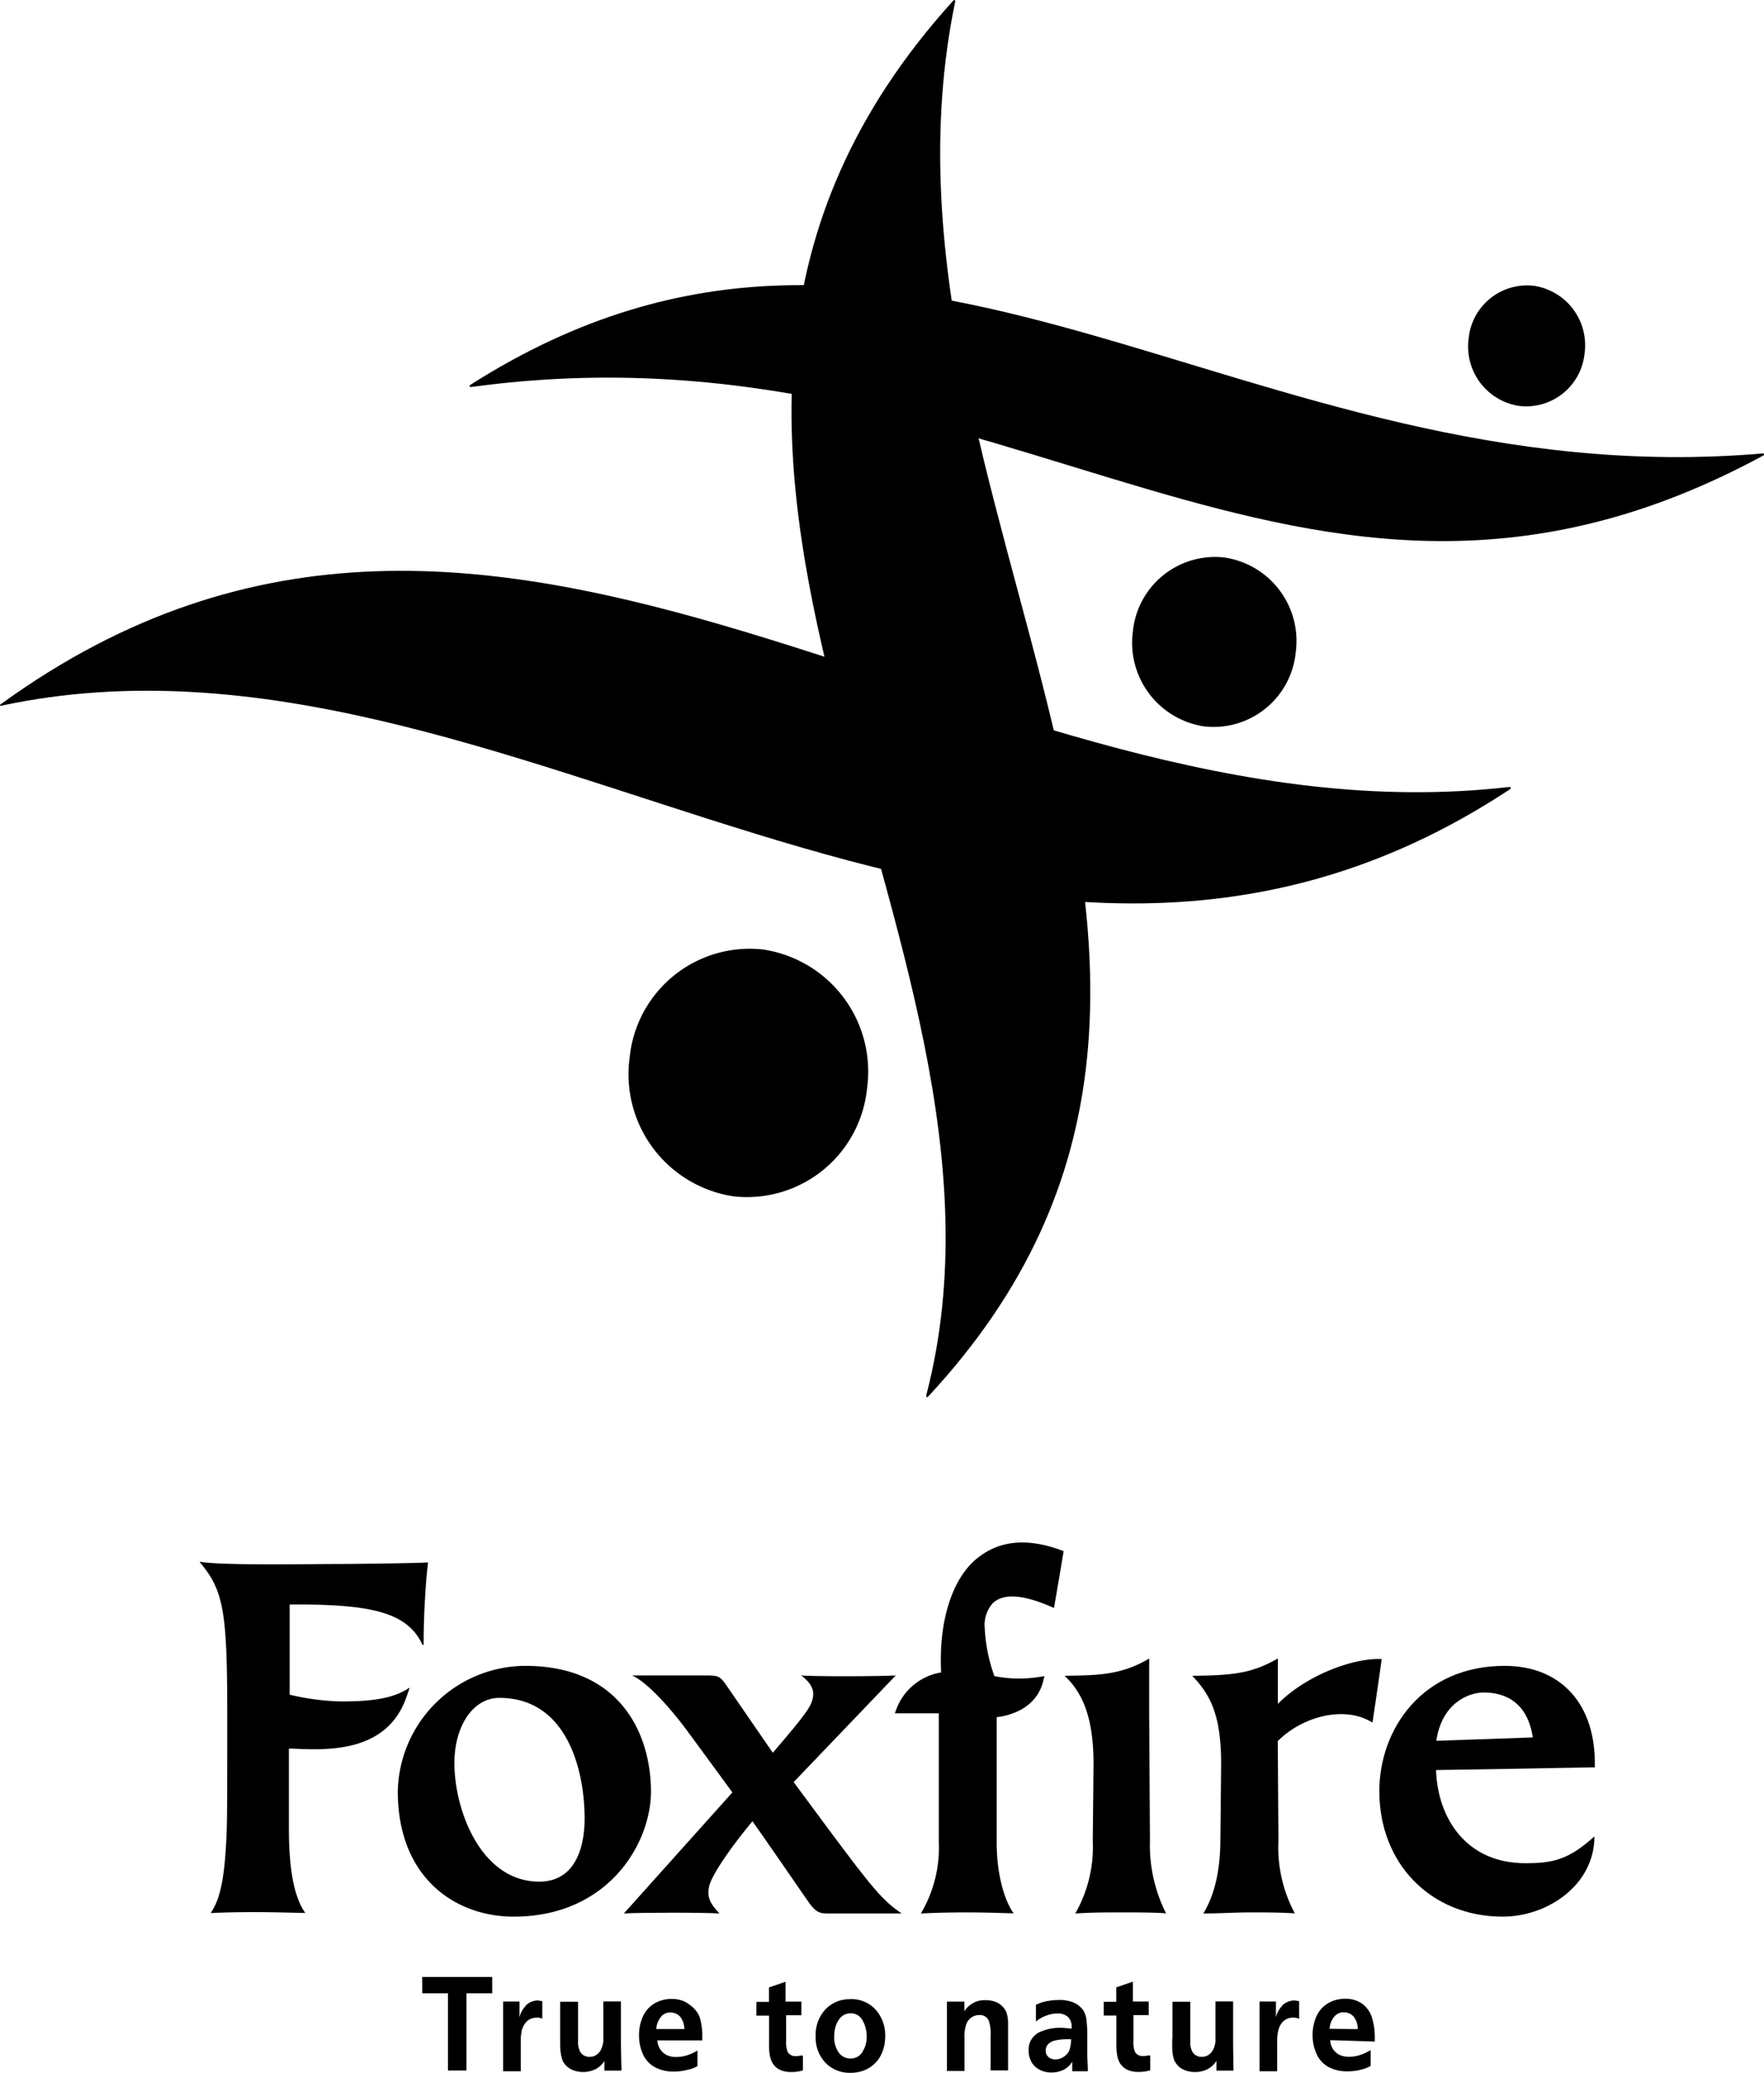
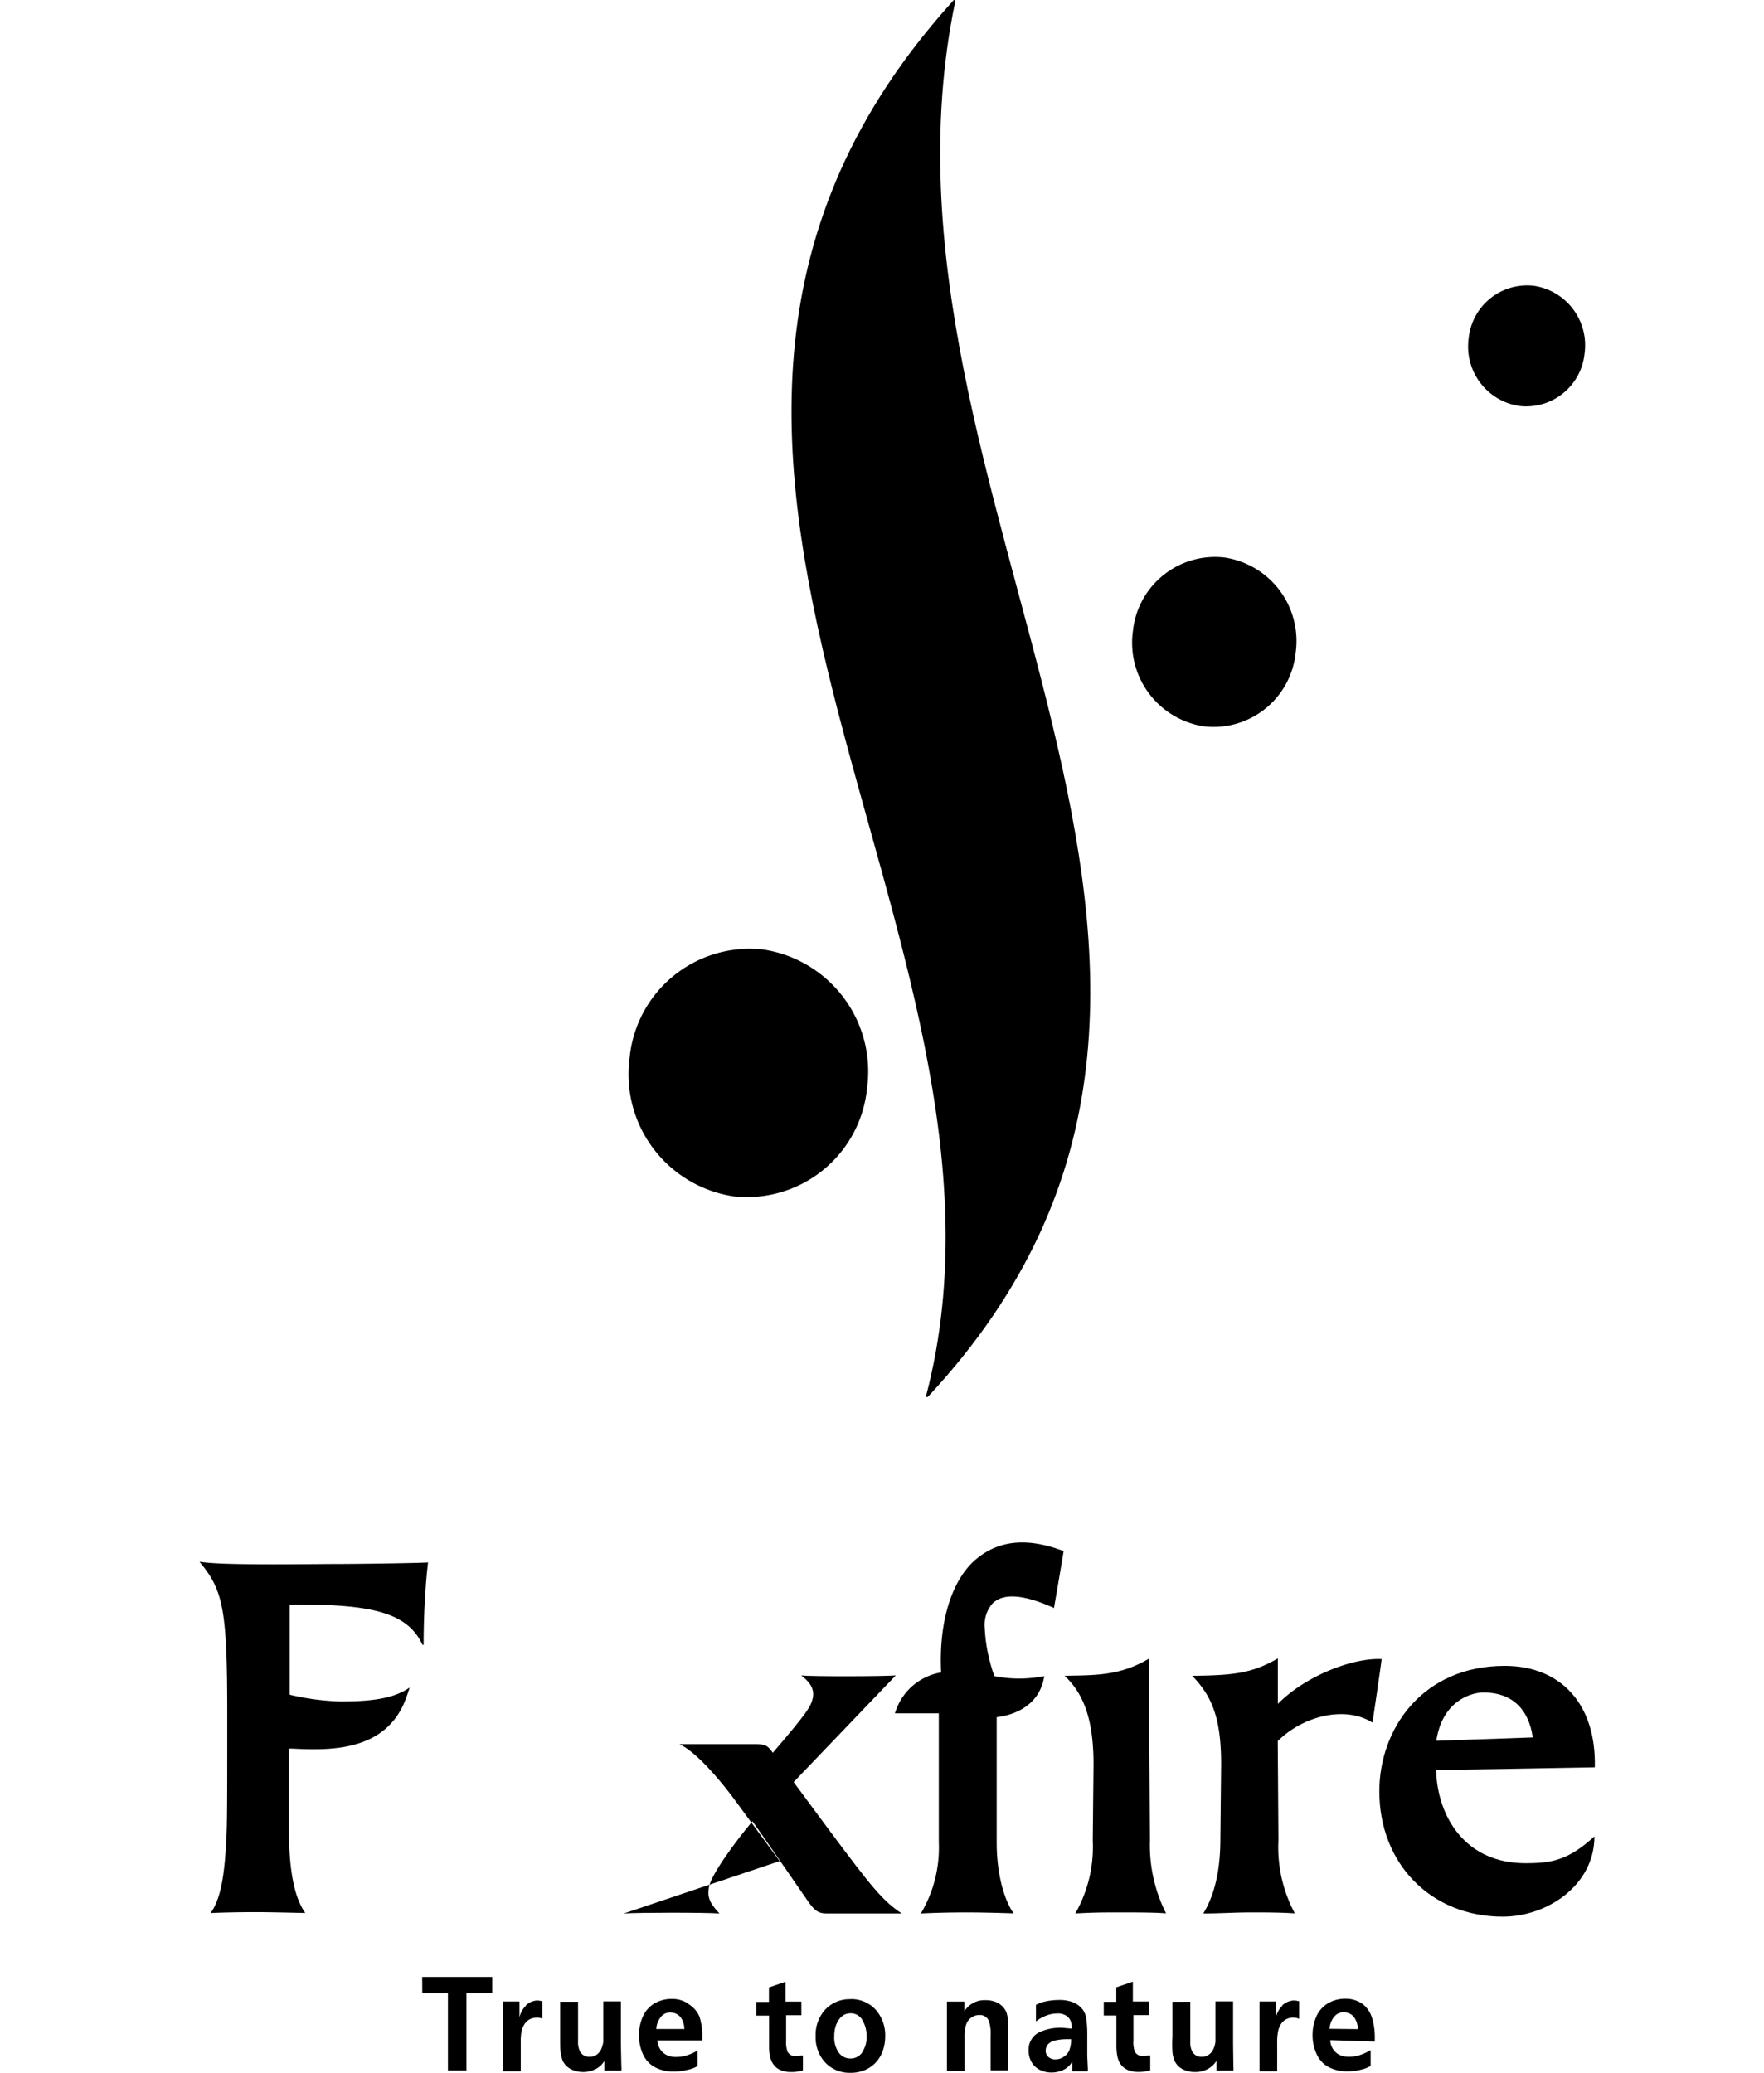
<svg xmlns="http://www.w3.org/2000/svg" id="レイヤー_1" data-name="レイヤー 1" viewBox="0 0 182.88 214.89">
  <title>Foxfire_logo_bk</title>
  <path d="M97,145.58c41.18-44.37-7.86-93,2.73-144.47.06-.26-.06-.37-.25-.12-41.88,46.34,9.74,96.54-2.72,144.47C96.69,145.71,96.85,145.78,97,145.58Z" transform="translate(-0.72 -0.85)" />
-   <path d="M.83,73.84c52.31-37.93,100.89,15,156.37,8.6.17,0,.21.14.06.24C104.26,117.68,53.57,62.8.92,74,.75,74.07.62,74,.83,73.84Z" transform="translate(-0.72 -0.85)" />
-   <path d="M49.48,40.75c45-28.63,79.75,11.78,134,7.11.17,0,.21.13.06.21-48.36,26.22-78-14.74-133.95-7.1C49.39,41,49.33,40.85,49.48,40.75Z" transform="translate(-0.72 -0.85)" />
  <path d="M90.61,113.68a12.51,12.51,0,0,1-13.86,11.2A12.8,12.8,0,0,1,66,110.48,12.51,12.51,0,0,1,79.83,99.29,12.79,12.79,0,0,1,90.61,113.68Z" transform="translate(-0.72 -0.85)" />
  <path d="M135.05,68.5a8.56,8.56,0,0,1-9.49,7.66,8.77,8.77,0,0,1-7.39-9.85,8.56,8.56,0,0,1,9.5-7.66A8.75,8.75,0,0,1,135.05,68.5Z" transform="translate(-0.72 -0.85)" />
  <path d="M165,37.48a6.09,6.09,0,0,1-6.76,5.46,6.23,6.23,0,0,1-5.26-7,6.09,6.09,0,0,1,6.76-5.46A6.23,6.23,0,0,1,165,37.48Z" transform="translate(-0.72 -0.85)" />
  <path d="M102.1,162.35c-2.48,1.93-4.09,6.19-3.81,11.89a6,6,0,0,0-4.59,3.68l-.21.56h4.56c0,.77,0,13.36,0,13.36a13.36,13.36,0,0,1-1.86,7.39c1.5-.07,3-.11,4.82-.11s4.14.08,4.8.1c-.84-1.15-1.76-3.76-1.76-7.34,0,0,0-12.32,0-13,1.07-.12,4-.72,4.8-3.64l.15-.61-.61.09a13,13,0,0,1-4.58-.1,17.05,17.05,0,0,1-1-5,3.39,3.39,0,0,1,.79-2.51c1-1,2.89-1.12,6.39.45.12-.67.86-5,1-5.9C107.11,160.19,104.3,160.62,102.1,162.35Z" transform="translate(-0.72 -0.85)" />
-   <path d="M55.17,173.56a13.29,13.29,0,0,0-13.21,13c0,9,6,13,12,13,9.84,0,14.25-7.6,14.25-13C68.17,180.27,64.76,173.56,55.17,173.56Zm1.45,22.37c-6,0-8.79-7.34-8.79-12.3,0-3.78,1.9-6.75,4.66-6.75,7,0,8.84,7.45,8.84,12.54C61.33,191.38,60.87,195.93,56.62,195.93Z" transform="translate(-0.72 -0.85)" />
  <path d="M166.06,184.08c.16-6.62-3.58-10.52-9.34-10.52-8.54,0-13,6.55-13,13,0,7.54,5.38,13,12.79,13,4.63,0,9.51-3.26,9.51-8.32-2.7,2.45-4.36,2.78-7.16,2.78-6.23,0-9.11-4.79-9.26-9.66C149.59,184.37,165,184.11,166.06,184.08Zm-11.53-7.76c2.89,0,4.67,1.66,5.1,4.66l-10,.35C150.2,177.4,153,176.32,154.53,176.32Z" transform="translate(-0.72 -0.85)" />
  <path d="M119.94,191.63l-.08-13.08V172.8c-3.07,1.84-5.77,1.72-8.77,1.79,1.83,1.73,3,4.23,3,9.17l-.08,7.9a13.92,13.92,0,0,1-1.81,7.57c1.93-.11,3-.11,4.59-.11s3.73,0,4.82.1A15.71,15.71,0,0,1,119.94,191.63Z" transform="translate(-0.72 -0.85)" />
  <path d="M133.2,177.5v-4.71c-2.64,1.52-4.54,1.76-8.88,1.8,2,2.07,3,4.28,3,9.17l-.08,7.75c0,3.89-.86,6.24-1.77,7.72,1.76,0,3.2-.11,4.9-.11s3,0,4.59.1a14.49,14.49,0,0,1-1.7-7.59s-.06-8.94-.07-10.27c2.56-2.56,6.92-3.73,9.82-1.92.13-.85.89-6,.95-6.58C141.14,172.7,136.21,174.47,133.2,177.5Z" transform="translate(-0.72 -0.85)" />
  <path d="M35.49,163c-2.53,0-11.81.17-14-.23,0,0-.07,0-.05.05,2.48,2.94,2.84,5.13,2.84,15.92,0,6.27,0,10-.05,11.65-.17,5.27-.71,7.41-1.67,8.8,1.28-.07,3.22-.1,4.73-.1s4,.07,5.08.09c-1-1.42-1.7-3.93-1.7-8.78v-8.26H31c3.66.17,9.79.45,11.83-5.27,0,0,.22-.6.34-1a0,0,0,0,0,0-.05c-1.61,1.12-3.9,1.43-7.08,1.43a25.49,25.49,0,0,1-5.34-.7c0-.61,0-8.61,0-9.35,8.39-.06,12.15.78,13.74,4.11.05.11.15.12.15,0,0-.27,0-2.51.14-4.63.07-1.33.16-2.53.32-3.85C45.05,162.89,38,163,35.49,163Z" transform="translate(-0.72 -0.85)" />
-   <path d="M94.2,199.23c-2-1.34-3.13-2.76-7.5-8.62l-3.7-5,10.59-11.06c-1.15.1-8.63.13-9.81,0,.92.69,1.4,1.43,1.21,2.33s-.63,1.58-4.15,5.69l-4.9-7.12c-.59-.84-.83-.9-2.09-.9h-7.6c1.55.7,4,3.33,6.3,6.54l4.1,5.59L65.4,199.23c1.61-.1,8.16-.11,9.91,0-1.15-1.19-1.23-1.81-1.1-2.68.18-1.26,2.64-4.64,4.52-6.88.52.7,5.67,8.17,5.67,8.17.69,1,1.07,1.39,2,1.39Z" transform="translate(-0.72 -0.85)" />
+   <path d="M94.2,199.23c-2-1.34-3.13-2.76-7.5-8.62l-3.7-5,10.59-11.06c-1.15.1-8.63.13-9.81,0,.92.69,1.4,1.43,1.21,2.33s-.63,1.58-4.15,5.69c-.59-.84-.83-.9-2.09-.9h-7.6c1.55.7,4,3.33,6.3,6.54l4.1,5.59L65.4,199.23c1.61-.1,8.16-.11,9.91,0-1.15-1.19-1.23-1.81-1.1-2.68.18-1.26,2.64-4.64,4.52-6.88.52.7,5.67,8.17,5.67,8.17.69,1,1.07,1.39,2,1.39Z" transform="translate(-0.72 -0.85)" />
  <path d="M65.09,212.73v-4.38l-1.82,0,0,3.33,0,.85a3.14,3.14,0,0,1-.26.86,1.45,1.45,0,0,1-.47.51,1.18,1.18,0,0,1-.66.19,1.08,1.08,0,0,1-1-.5,2.11,2.11,0,0,1-.23-1.06v-4.15l-1.86,0V212c0,.77,0,1.3.05,1.57a4,4,0,0,0,.22.94,1.9,1.9,0,0,0,.43.57,2,2,0,0,0,.71.42,2.9,2.9,0,0,0,2.34-.17,2.26,2.26,0,0,0,.84-.81c0,.15,0,1,0,1l1.76,0a2.2,2.2,0,0,0,0-.45ZM65,215.51h0Zm7.13-6.89a3,3,0,0,0-1.76-.53,3.56,3.56,0,0,0-1.77.45,3,3,0,0,0-1.21,1.33,4.69,4.69,0,0,0-.42,2,4.61,4.61,0,0,0,.43,2,2.83,2.83,0,0,0,1.26,1.32,4,4,0,0,0,1.93.43,5.32,5.32,0,0,0,1.44-.19,2.82,2.82,0,0,0,1-.38s0-1.55,0-1.55v-.06l0,0a4.79,4.79,0,0,1-1.13.51,3.62,3.62,0,0,1-1.08.16,2.19,2.19,0,0,1-1-.21,1.66,1.66,0,0,1-.67-.62,1.83,1.83,0,0,1-.28-.89h.19l4.47,0,0-.41a6.51,6.51,0,0,0-.29-2.05A2.82,2.82,0,0,0,72.09,208.62Zm-.56,2.59-2.81,0a2.2,2.2,0,0,1,.54-1.33,1.2,1.2,0,0,1,.94-.38,1.35,1.35,0,0,1,1,.44,2,2,0,0,1,.42,1.3Zm.16,0v0s0,0,0,0Zm-16.47-2.43a2.44,2.44,0,0,0-.68,1.22c0-.28,0-1.64,0-1.64l-1.7,0v.23l0,2v5l1.83,0,0-3a5.59,5.59,0,0,1,.08-1.12,2.15,2.15,0,0,1,.29-.73,1.55,1.55,0,0,1,.53-.52,1.6,1.6,0,0,1,.8-.19,1.13,1.13,0,0,1,.53.11l0,0v-1.81a3.35,3.35,0,0,0-.51-.08A1.83,1.83,0,0,0,55.22,208.78Zm-10.76-1.27,2.66,0,0,8,1.92,0,0-8,2.67,0,0-1.7H44.49Zm89.18,1.27A2.44,2.44,0,0,0,133,210c0-.28,0-1.64,0-1.64l-1.7,0,0,.23,0,2v5l1.83,0,0-3a5.47,5.47,0,0,1,.09-1.12,2.14,2.14,0,0,1,.28-.73,1.46,1.46,0,0,1,1.33-.71,1.1,1.1,0,0,1,.53.11l.05,0v-1.81a3.47,3.47,0,0,0-.52-.08A1.85,1.85,0,0,0,133.64,208.78Zm-13.84,5.16h0a3.36,3.36,0,0,1-.6.07.91.91,0,0,1-.86-.43,2.89,2.89,0,0,1-.15-1.19v-2.62l1.58,0,0-1.41-1.64,0,0-2.06h0l-1.72.59,0,1.5-1.3,0,0,1.42,1.31,0v3a6.06,6.06,0,0,0,.08,1.12,2.7,2.7,0,0,0,.26.78,2,2,0,0,0,.43.5,1.93,1.93,0,0,0,.64.33,2.86,2.86,0,0,0,.87.12,4.2,4.2,0,0,0,1.23-.17s0-1.52,0-1.52Zm0,.05v0h0Zm8.72-1.26v-4.38l-1.83,0,0,3.33,0,.85a2.57,2.57,0,0,1-.26.86,1.36,1.36,0,0,1-.47.51,1.13,1.13,0,0,1-.65.19,1.06,1.06,0,0,1-1-.5,2,2,0,0,1-.23-1.06l0-.62v-3.53l-1.85,0V212a13.89,13.89,0,0,0,0,1.57,3.16,3.16,0,0,0,.22.94,2,2,0,0,0,.42.57,2,2,0,0,0,.71.42,2.76,2.76,0,0,0,1,.17,2.72,2.72,0,0,0,1.36-.34,2.36,2.36,0,0,0,.85-.81c0,.15,0,1,0,1l1.76,0a2.2,2.2,0,0,0,0-.45Zm-.14,2.78h0Zm14.83-3,0-.41a6.81,6.81,0,0,0-.29-2.05,2.84,2.84,0,0,0-1-1.45,3,3,0,0,0-1.76-.53,3.52,3.52,0,0,0-1.76.45,3,3,0,0,0-1.22,1.33,4.69,4.69,0,0,0-.42,2,4.61,4.61,0,0,0,.44,2,2.82,2.82,0,0,0,1.25,1.32,4.1,4.1,0,0,0,1.93.43,5.45,5.45,0,0,0,1.45-.19,3,3,0,0,0,.95-.38s0-1.55,0-1.55v-.06l-.05,0a4.83,4.83,0,0,1-1.13.51,3.56,3.56,0,0,1-1.07.16,2.26,2.26,0,0,1-1-.21,1.65,1.65,0,0,1-.67-.62,1.81,1.81,0,0,1-.27-.89h.18Zm-1.69-1.32h0v0Zm-3,0a2.15,2.15,0,0,1,.55-1.33,1.2,1.2,0,0,1,.94-.38,1.33,1.33,0,0,1,1,.44,2,2,0,0,1,.43,1.3h-.14Zm-49.67-3.07a3.44,3.44,0,0,0-2.61,1.07,3.88,3.88,0,0,0-1,2.77,3.81,3.81,0,0,0,1,2.73,3.47,3.47,0,0,0,2.61,1.06,3.72,3.72,0,0,0,1.62-.34,3.34,3.34,0,0,0,1.13-.87,3.55,3.55,0,0,0,.64-1.18,4.48,4.48,0,0,0,.21-1.32,4,4,0,0,0-1-2.85A3.42,3.42,0,0,0,88.88,208.11Zm1.23,5.5a1.45,1.45,0,0,1-1.25.65,1.49,1.49,0,0,1-1.18-.59,2.78,2.78,0,0,1-.48-1.76,3.34,3.34,0,0,1,.18-1.1,2.69,2.69,0,0,1,.35-.65,1.62,1.62,0,0,1,.51-.44,1.52,1.52,0,0,1,.65-.15,1.37,1.37,0,0,1,1.24.73,3.31,3.31,0,0,1,.43,1.66A2.82,2.82,0,0,1,90.11,213.61Zm23.32.36,0-1v-1.06a12,12,0,0,0-.09-1.7,2.19,2.19,0,0,0-.36-1,2.39,2.39,0,0,0-1-.77,3.82,3.82,0,0,0-1.48-.25,6.71,6.71,0,0,0-1.39.15,4.38,4.38,0,0,0-1,.35s0,1.63,0,1.63v.07l.05,0a3.33,3.33,0,0,1,1-.57,3.09,3.09,0,0,1,1.14-.23,1.55,1.55,0,0,1,1.14.37,1.36,1.36,0,0,1,.37,1v.2s-.9-.08-.9-.08a5.19,5.19,0,0,0-2.48.47,2,2,0,0,0-1.08,1.86,2.39,2.39,0,0,0,.3,1.21,2,2,0,0,0,.86.81,2.6,2.6,0,0,0,1.21.28,2.8,2.8,0,0,0,1.36-.34,2,2,0,0,0,.79-.79c0,.15,0,1,0,1h1.61a2.51,2.51,0,0,0,0-.48Zm-1.85-.57a1.55,1.55,0,0,1-.59.68,1.49,1.49,0,0,1-.84.27,1.09,1.09,0,0,1-.76-.26.86.86,0,0,1-.27-.65,1,1,0,0,1,.24-.65,1.45,1.45,0,0,1,.78-.41,5.51,5.51,0,0,1,1.19-.12l.42,0A3,3,0,0,1,111.58,213.4Zm1.74,2.12h0Zm-29.49-1.58h0a3.46,3.46,0,0,1-.6.07.91.91,0,0,1-.86-.43,2.83,2.83,0,0,1-.16-1.19v-2.62l1.58,0,0-1.41-1.64,0,0-2.06h0l-1.72.59,0,1.5-1.3,0,0,1.42,1.31,0v3a6.06,6.06,0,0,0,.08,1.12,2.5,2.5,0,0,0,.27.78,2.19,2.19,0,0,0,.42.5,2.09,2.09,0,0,0,.65.33,2.81,2.81,0,0,0,.87.12,4.08,4.08,0,0,0,1.22-.17s0-1.52,0-1.52Zm0,.05v0h0Zm21.24-4.48a2,2,0,0,0-.44-.66,1.92,1.92,0,0,0-.74-.47,2.77,2.77,0,0,0-1-.17,2.46,2.46,0,0,0-2.2,1.15c0-.14,0-1,0-1H98.89s0,1.44,0,1.44v5.75l1.82,0,0-3.42a4.07,4.07,0,0,1,.17-1.38,1.44,1.44,0,0,1,1.35-1,1,1,0,0,1,1,.59,4.16,4.16,0,0,1,.19,1.56v3.59l1.81,0,0-3.41,0-1.62A3.6,3.6,0,0,0,105.07,209.51Zm-6.15-1.16Z" transform="translate(-0.72 -0.85)" />
</svg>